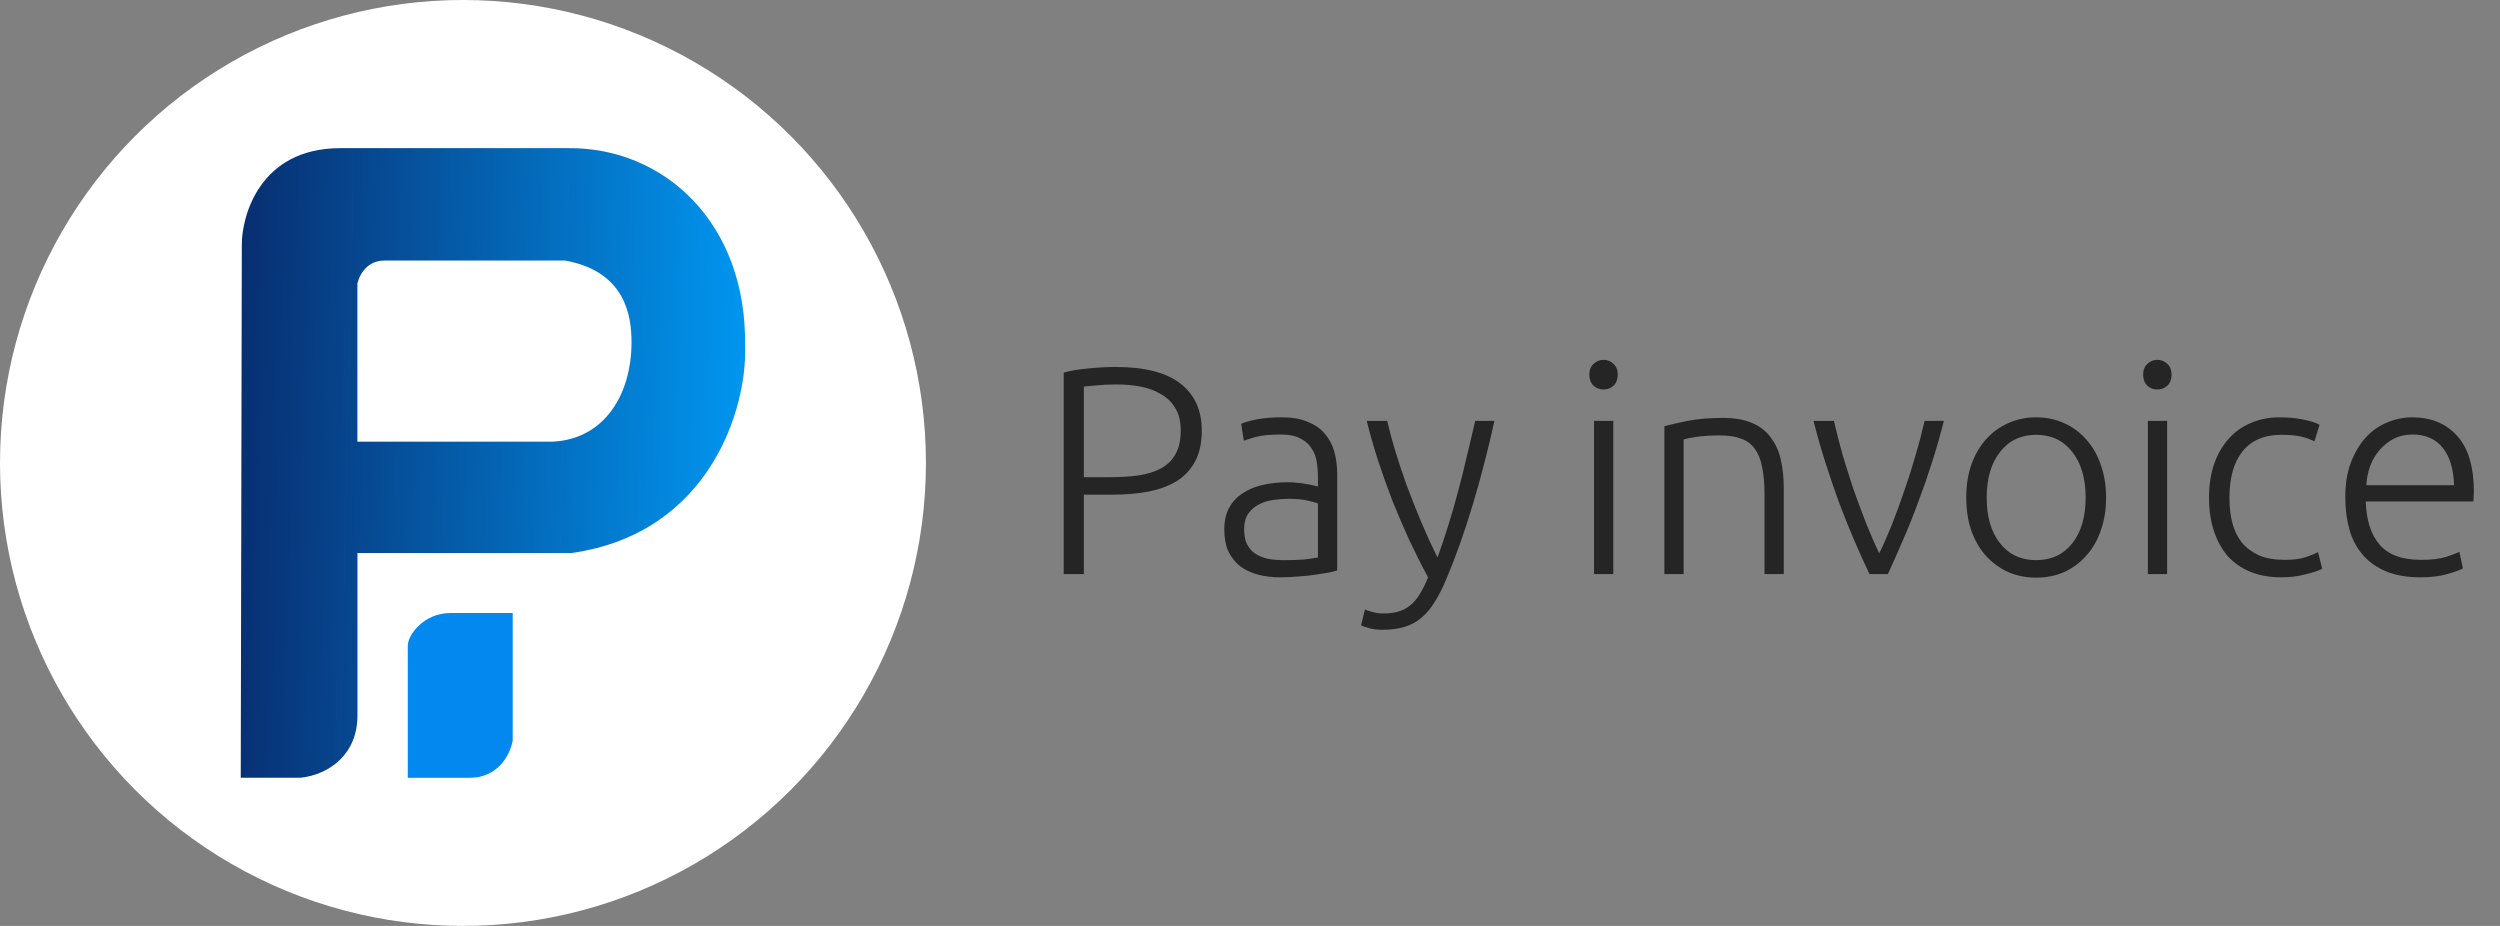
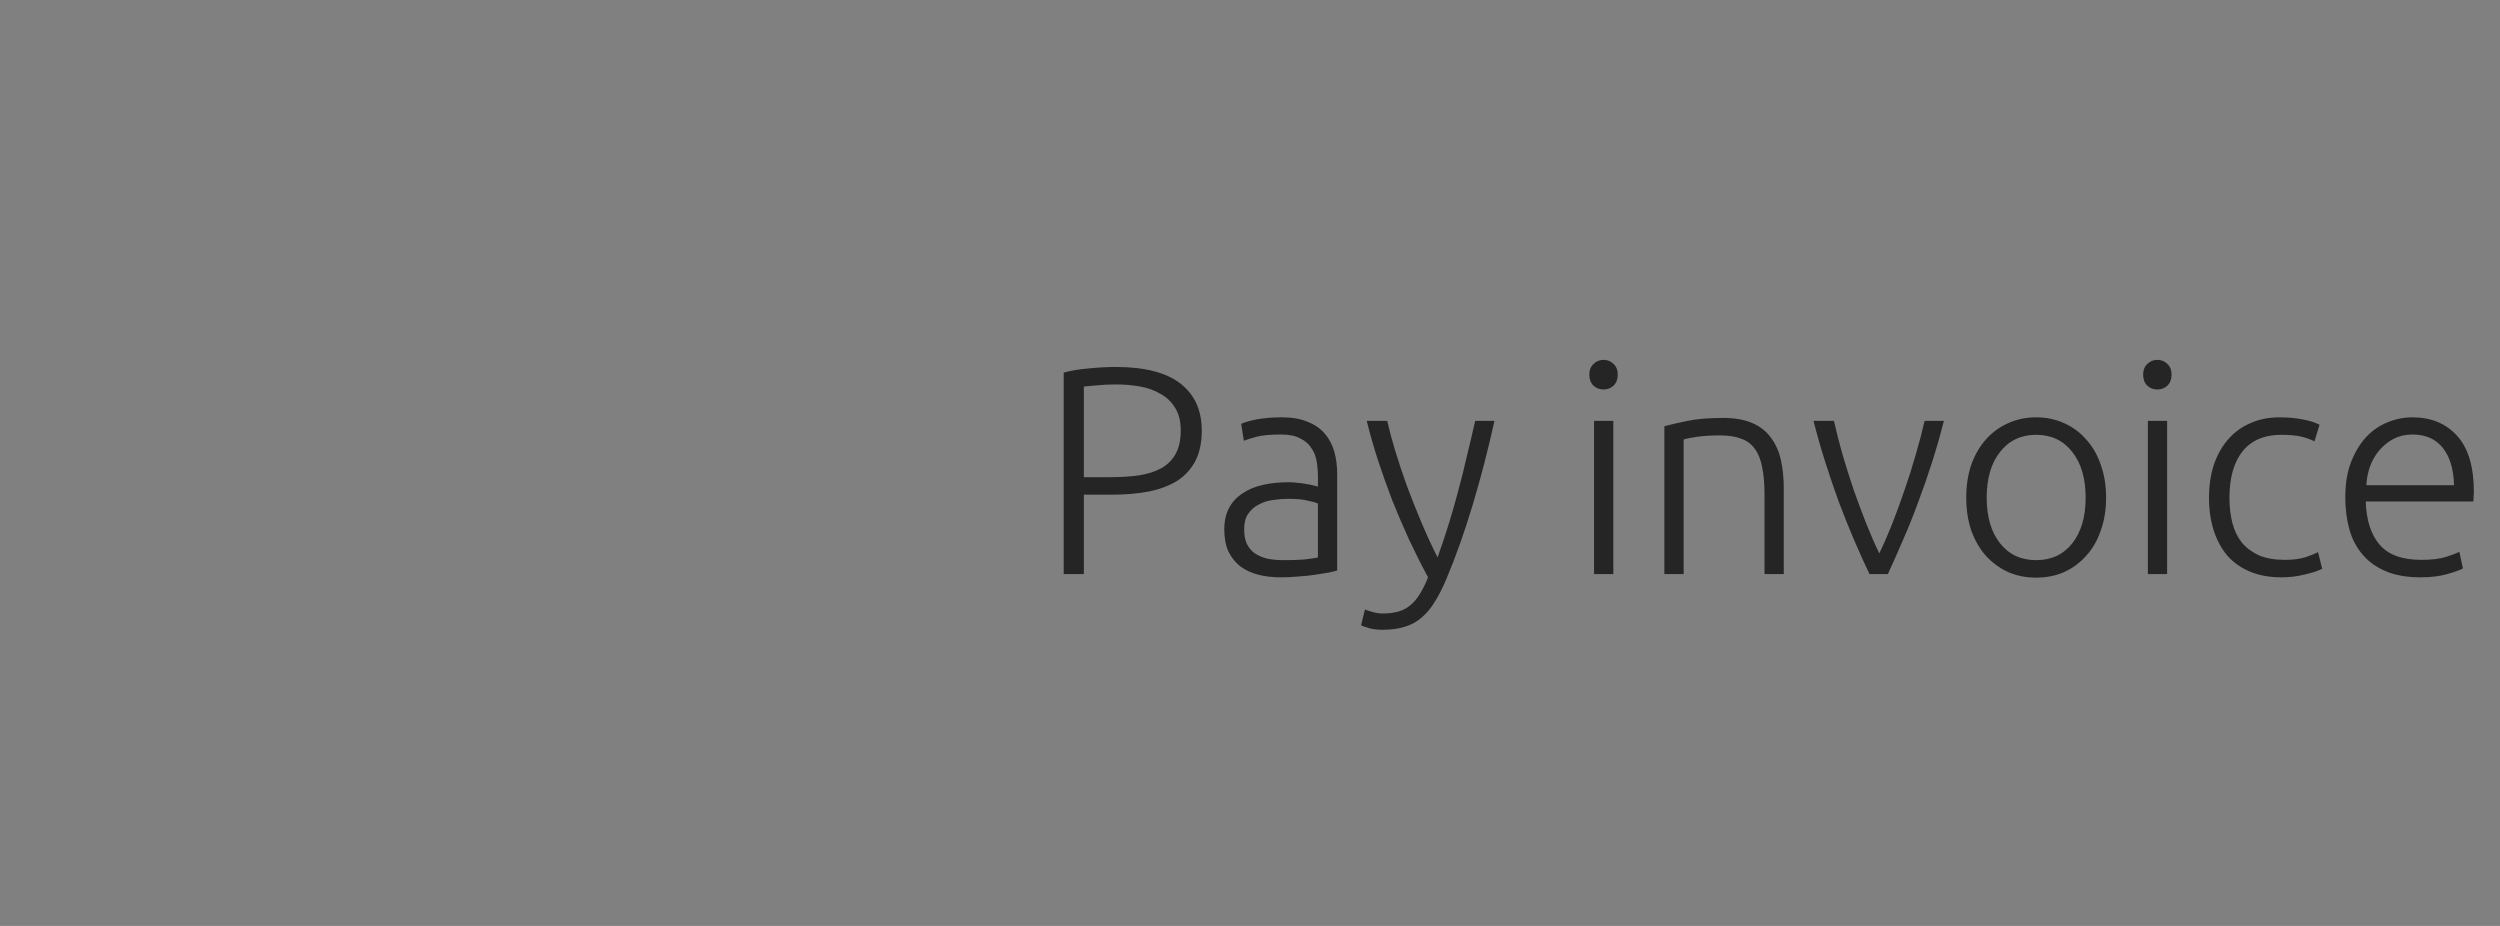
<svg xmlns="http://www.w3.org/2000/svg" width="135" height="50" viewBox="0 0 135 50" fill="none">
  <rect x="0" y="0" width="135" height="50" fill="#808080" stroke="none" />
  <path d="M60.24 19.816C61.808 19.816 62.976 20.115 63.744 20.712C64.512 21.309 64.896 22.157 64.896 23.256C64.896 23.885 64.784 24.424 64.56 24.872C64.336 25.309 64.016 25.667 63.6 25.944C63.184 26.211 62.672 26.408 62.064 26.536C61.467 26.653 60.789 26.712 60.032 26.712H58.528V31H57.44V20.12C57.824 20.013 58.272 19.939 58.784 19.896C59.307 19.843 59.792 19.816 60.24 19.816ZM60.288 20.76C59.883 20.76 59.536 20.776 59.248 20.808C58.971 20.829 58.731 20.851 58.528 20.872V25.768H59.904C60.491 25.768 61.019 25.736 61.488 25.672C61.968 25.597 62.373 25.469 62.704 25.288C63.045 25.096 63.307 24.835 63.488 24.504C63.669 24.173 63.76 23.752 63.76 23.24C63.76 22.749 63.659 22.344 63.456 22.024C63.264 21.704 63.003 21.453 62.672 21.272C62.352 21.08 61.984 20.947 61.568 20.872C61.152 20.797 60.725 20.76 60.288 20.76ZM69.328 30.248C69.733 30.248 70.085 30.237 70.384 30.216C70.693 30.184 70.954 30.147 71.168 30.104V27.192C71.05 27.139 70.864 27.085 70.608 27.032C70.352 26.968 70 26.936 69.552 26.936C69.296 26.936 69.029 26.957 68.752 27C68.474 27.032 68.218 27.112 67.984 27.24C67.749 27.357 67.557 27.523 67.408 27.736C67.258 27.949 67.184 28.232 67.184 28.584C67.184 28.893 67.232 29.155 67.328 29.368C67.434 29.581 67.578 29.752 67.76 29.88C67.952 30.008 68.176 30.104 68.432 30.168C68.698 30.221 68.997 30.248 69.328 30.248ZM69.232 22.536C69.776 22.536 70.234 22.616 70.608 22.776C70.992 22.925 71.301 23.139 71.536 23.416C71.77 23.683 71.941 24.003 72.048 24.376C72.154 24.749 72.208 25.155 72.208 25.592V30.808C72.101 30.84 71.946 30.877 71.744 30.92C71.541 30.952 71.306 30.989 71.04 31.032C70.773 31.075 70.474 31.107 70.144 31.128C69.824 31.16 69.493 31.176 69.152 31.176C68.714 31.176 68.309 31.128 67.936 31.032C67.573 30.936 67.253 30.787 66.976 30.584C66.709 30.371 66.496 30.104 66.336 29.784C66.186 29.453 66.112 29.053 66.112 28.584C66.112 28.136 66.197 27.752 66.368 27.432C66.538 27.112 66.778 26.851 67.088 26.648C67.397 26.435 67.765 26.28 68.192 26.184C68.618 26.088 69.082 26.04 69.584 26.04C69.733 26.04 69.888 26.051 70.048 26.072C70.218 26.083 70.378 26.104 70.528 26.136C70.688 26.157 70.821 26.184 70.928 26.216C71.045 26.237 71.125 26.259 71.168 26.28V25.768C71.168 25.48 71.146 25.203 71.104 24.936C71.061 24.659 70.965 24.413 70.816 24.2C70.677 23.976 70.474 23.8 70.208 23.672C69.952 23.533 69.61 23.464 69.184 23.464C68.576 23.464 68.122 23.507 67.824 23.592C67.525 23.677 67.306 23.747 67.168 23.8L67.024 22.888C67.205 22.803 67.482 22.723 67.856 22.648C68.24 22.573 68.698 22.536 69.232 22.536ZM77.116 31.176C76.764 30.525 76.423 29.848 76.092 29.144C75.772 28.44 75.468 27.731 75.18 27.016C74.903 26.291 74.647 25.571 74.412 24.856C74.178 24.131 73.975 23.421 73.804 22.728H74.908C75.026 23.24 75.175 23.795 75.356 24.392C75.538 24.979 75.74 25.587 75.964 26.216C76.199 26.845 76.455 27.491 76.732 28.152C77.01 28.813 77.308 29.464 77.628 30.104C77.863 29.443 78.071 28.819 78.252 28.232C78.434 27.645 78.599 27.064 78.748 26.488C78.908 25.901 79.058 25.304 79.196 24.696C79.346 24.088 79.5 23.432 79.66 22.728H80.7C80.359 24.275 79.97 25.779 79.532 27.24C79.095 28.701 78.62 30.04 78.108 31.256C77.906 31.736 77.698 32.147 77.484 32.488C77.271 32.84 77.031 33.128 76.764 33.352C76.508 33.576 76.204 33.741 75.852 33.848C75.511 33.955 75.106 34.008 74.636 34.008C74.37 34.008 74.124 33.976 73.9 33.912C73.687 33.848 73.554 33.8 73.5 33.768L73.708 32.904C73.751 32.936 73.868 32.979 74.06 33.032C74.263 33.096 74.471 33.128 74.684 33.128C74.983 33.128 75.25 33.096 75.484 33.032C75.73 32.968 75.948 32.856 76.14 32.696C76.332 32.547 76.503 32.349 76.652 32.104C76.812 31.859 76.967 31.549 77.116 31.176ZM87.119 31H86.079V22.728H87.119V31ZM87.359 20.232C87.359 20.477 87.284 20.675 87.135 20.824C86.986 20.963 86.805 21.032 86.591 21.032C86.378 21.032 86.197 20.963 86.047 20.824C85.898 20.675 85.823 20.477 85.823 20.232C85.823 19.987 85.898 19.795 86.047 19.656C86.197 19.507 86.378 19.432 86.591 19.432C86.805 19.432 86.986 19.507 87.135 19.656C87.284 19.795 87.359 19.987 87.359 20.232ZM89.876 23.016C90.185 22.931 90.601 22.835 91.124 22.728C91.647 22.621 92.287 22.568 93.044 22.568C93.673 22.568 94.196 22.659 94.612 22.84C95.039 23.021 95.375 23.283 95.62 23.624C95.876 23.955 96.057 24.355 96.164 24.824C96.271 25.293 96.324 25.811 96.324 26.376V31H95.284V26.712C95.284 26.125 95.241 25.629 95.156 25.224C95.081 24.819 94.948 24.488 94.756 24.232C94.575 23.976 94.329 23.795 94.02 23.688C93.721 23.571 93.343 23.512 92.884 23.512C92.393 23.512 91.967 23.539 91.604 23.592C91.252 23.645 91.023 23.693 90.916 23.736V31H89.876V23.016ZM101.481 29.88C101.705 29.421 101.935 28.899 102.169 28.312C102.404 27.715 102.628 27.101 102.841 26.472C103.065 25.832 103.268 25.192 103.449 24.552C103.641 23.901 103.801 23.293 103.929 22.728H104.969C104.777 23.485 104.564 24.232 104.329 24.968C104.095 25.704 103.844 26.424 103.577 27.128C103.321 27.832 103.049 28.509 102.761 29.16C102.484 29.811 102.212 30.424 101.945 31H100.953C100.676 30.424 100.399 29.811 100.121 29.16C99.844 28.509 99.572 27.832 99.305 27.128C99.049 26.424 98.804 25.704 98.569 24.968C98.335 24.232 98.121 23.485 97.929 22.728H99.033C99.161 23.293 99.316 23.901 99.497 24.552C99.689 25.192 99.892 25.832 100.105 26.472C100.329 27.101 100.559 27.715 100.793 28.312C101.028 28.899 101.257 29.421 101.481 29.88ZM113.729 26.872C113.729 27.523 113.633 28.115 113.441 28.648C113.26 29.181 112.998 29.635 112.657 30.008C112.326 30.381 111.932 30.675 111.473 30.888C111.014 31.091 110.508 31.192 109.953 31.192C109.398 31.192 108.892 31.091 108.433 30.888C107.974 30.675 107.574 30.381 107.233 30.008C106.902 29.635 106.641 29.181 106.449 28.648C106.268 28.115 106.177 27.523 106.177 26.872C106.177 26.221 106.268 25.629 106.449 25.096C106.641 24.563 106.902 24.109 107.233 23.736C107.574 23.352 107.974 23.059 108.433 22.856C108.892 22.643 109.398 22.536 109.953 22.536C110.508 22.536 111.014 22.643 111.473 22.856C111.932 23.059 112.326 23.352 112.657 23.736C112.998 24.109 113.26 24.563 113.441 25.096C113.633 25.629 113.729 26.221 113.729 26.872ZM112.625 26.872C112.625 25.837 112.385 25.016 111.905 24.408C111.425 23.789 110.774 23.48 109.953 23.48C109.132 23.48 108.481 23.789 108.001 24.408C107.521 25.016 107.281 25.837 107.281 26.872C107.281 27.907 107.521 28.728 108.001 29.336C108.481 29.944 109.132 30.248 109.953 30.248C110.774 30.248 111.425 29.944 111.905 29.336C112.385 28.728 112.625 27.907 112.625 26.872ZM117.025 31H115.985V22.728H117.025V31ZM117.265 20.232C117.265 20.477 117.191 20.675 117.041 20.824C116.892 20.963 116.711 21.032 116.497 21.032C116.284 21.032 116.103 20.963 115.953 20.824C115.804 20.675 115.729 20.477 115.729 20.232C115.729 19.987 115.804 19.795 115.953 19.656C116.103 19.507 116.284 19.432 116.497 19.432C116.711 19.432 116.892 19.507 117.041 19.656C117.191 19.795 117.265 19.987 117.265 20.232ZM123.206 31.176C122.566 31.176 122.001 31.075 121.51 30.872C121.02 30.669 120.609 30.381 120.278 30.008C119.958 29.624 119.713 29.171 119.542 28.648C119.372 28.115 119.286 27.528 119.286 26.888C119.286 26.237 119.372 25.645 119.542 25.112C119.724 24.579 119.98 24.12 120.31 23.736C120.641 23.352 121.041 23.059 121.51 22.856C121.98 22.643 122.508 22.536 123.094 22.536C123.542 22.536 123.958 22.573 124.342 22.648C124.737 22.723 125.041 22.819 125.254 22.936L124.982 23.832C124.769 23.725 124.529 23.64 124.262 23.576C123.996 23.512 123.638 23.48 123.19 23.48C122.273 23.48 121.574 23.779 121.094 24.376C120.625 24.963 120.39 25.8 120.39 26.888C120.39 27.379 120.444 27.832 120.55 28.248C120.657 28.653 120.828 29.005 121.062 29.304C121.308 29.592 121.617 29.821 121.99 29.992C122.374 30.152 122.838 30.232 123.382 30.232C123.83 30.232 124.204 30.184 124.502 30.088C124.812 29.981 125.036 29.891 125.174 29.816L125.398 30.712C125.206 30.819 124.902 30.92 124.486 31.016C124.081 31.123 123.654 31.176 123.206 31.176ZM126.646 26.856C126.646 26.131 126.747 25.501 126.95 24.968C127.163 24.424 127.435 23.971 127.766 23.608C128.107 23.245 128.491 22.979 128.918 22.808C129.355 22.627 129.803 22.536 130.262 22.536C131.275 22.536 132.08 22.867 132.678 23.528C133.286 24.189 133.59 25.208 133.59 26.584C133.59 26.669 133.584 26.755 133.574 26.84C133.574 26.925 133.568 27.005 133.558 27.08H127.75C127.782 28.093 128.032 28.872 128.502 29.416C128.971 29.96 129.718 30.232 130.742 30.232C131.307 30.232 131.755 30.179 132.086 30.072C132.416 29.965 132.656 29.875 132.806 29.8L132.998 30.696C132.848 30.781 132.566 30.883 132.15 31C131.744 31.117 131.264 31.176 130.71 31.176C129.984 31.176 129.366 31.069 128.854 30.856C128.342 30.643 127.92 30.344 127.59 29.96C127.259 29.576 127.019 29.123 126.87 28.6C126.72 28.067 126.646 27.485 126.646 26.856ZM132.518 26.2C132.496 25.336 132.294 24.664 131.91 24.184C131.526 23.704 130.982 23.464 130.278 23.464C129.904 23.464 129.568 23.539 129.27 23.688C128.982 23.837 128.726 24.04 128.502 24.296C128.288 24.541 128.118 24.829 127.99 25.16C127.872 25.491 127.803 25.837 127.782 26.2H132.518Z" fill="#252525" />
-   <circle cx="25" cy="25" r="25" fill="white" />
-   <path d="M22.02 34.87V42H25.373C26.807 42 27.513 40.88 27.686 39.996V33.691V33.102H24.332C22.887 33.102 22.02 34.281 22.02 34.87Z" fill="#0388EF" />
-   <path d="M30.693 8C35.828 7.953 40.35 12.007 40.234 18.724C40.35 21.965 38.384 28.8 30.867 29.861H19.303V38.641C19.303 40.715 17.799 41.823 16.238 41.999H13L13.058 13.185C13.058 11.723 13.984 8 18.378 8H30.693ZM20.745 14.07C19.971 14.07 19.479 14.627 19.301 15.291L19.299 15.299V23.85H29.823V23.851L29.825 23.85C31.231 23.79 32.303 23.148 33.022 22.169C33.739 21.192 34.102 19.883 34.102 18.489C34.102 17.802 34.03 16.847 33.546 15.988C33.059 15.126 32.162 14.368 30.527 14.071L30.517 14.128L30.527 14.07H20.745Z" fill="url(#paint0_linear_90_195)" />
  <defs>
    <linearGradient id="paint0_linear_90_195" x1="40.234" y1="22.151" x2="13.057" y2="21.53" gradientUnits="userSpaceOnUse">
      <stop stop-color="#0196F0" />
      <stop offset="1" stop-color="#082F72" />
    </linearGradient>
  </defs>
</svg>